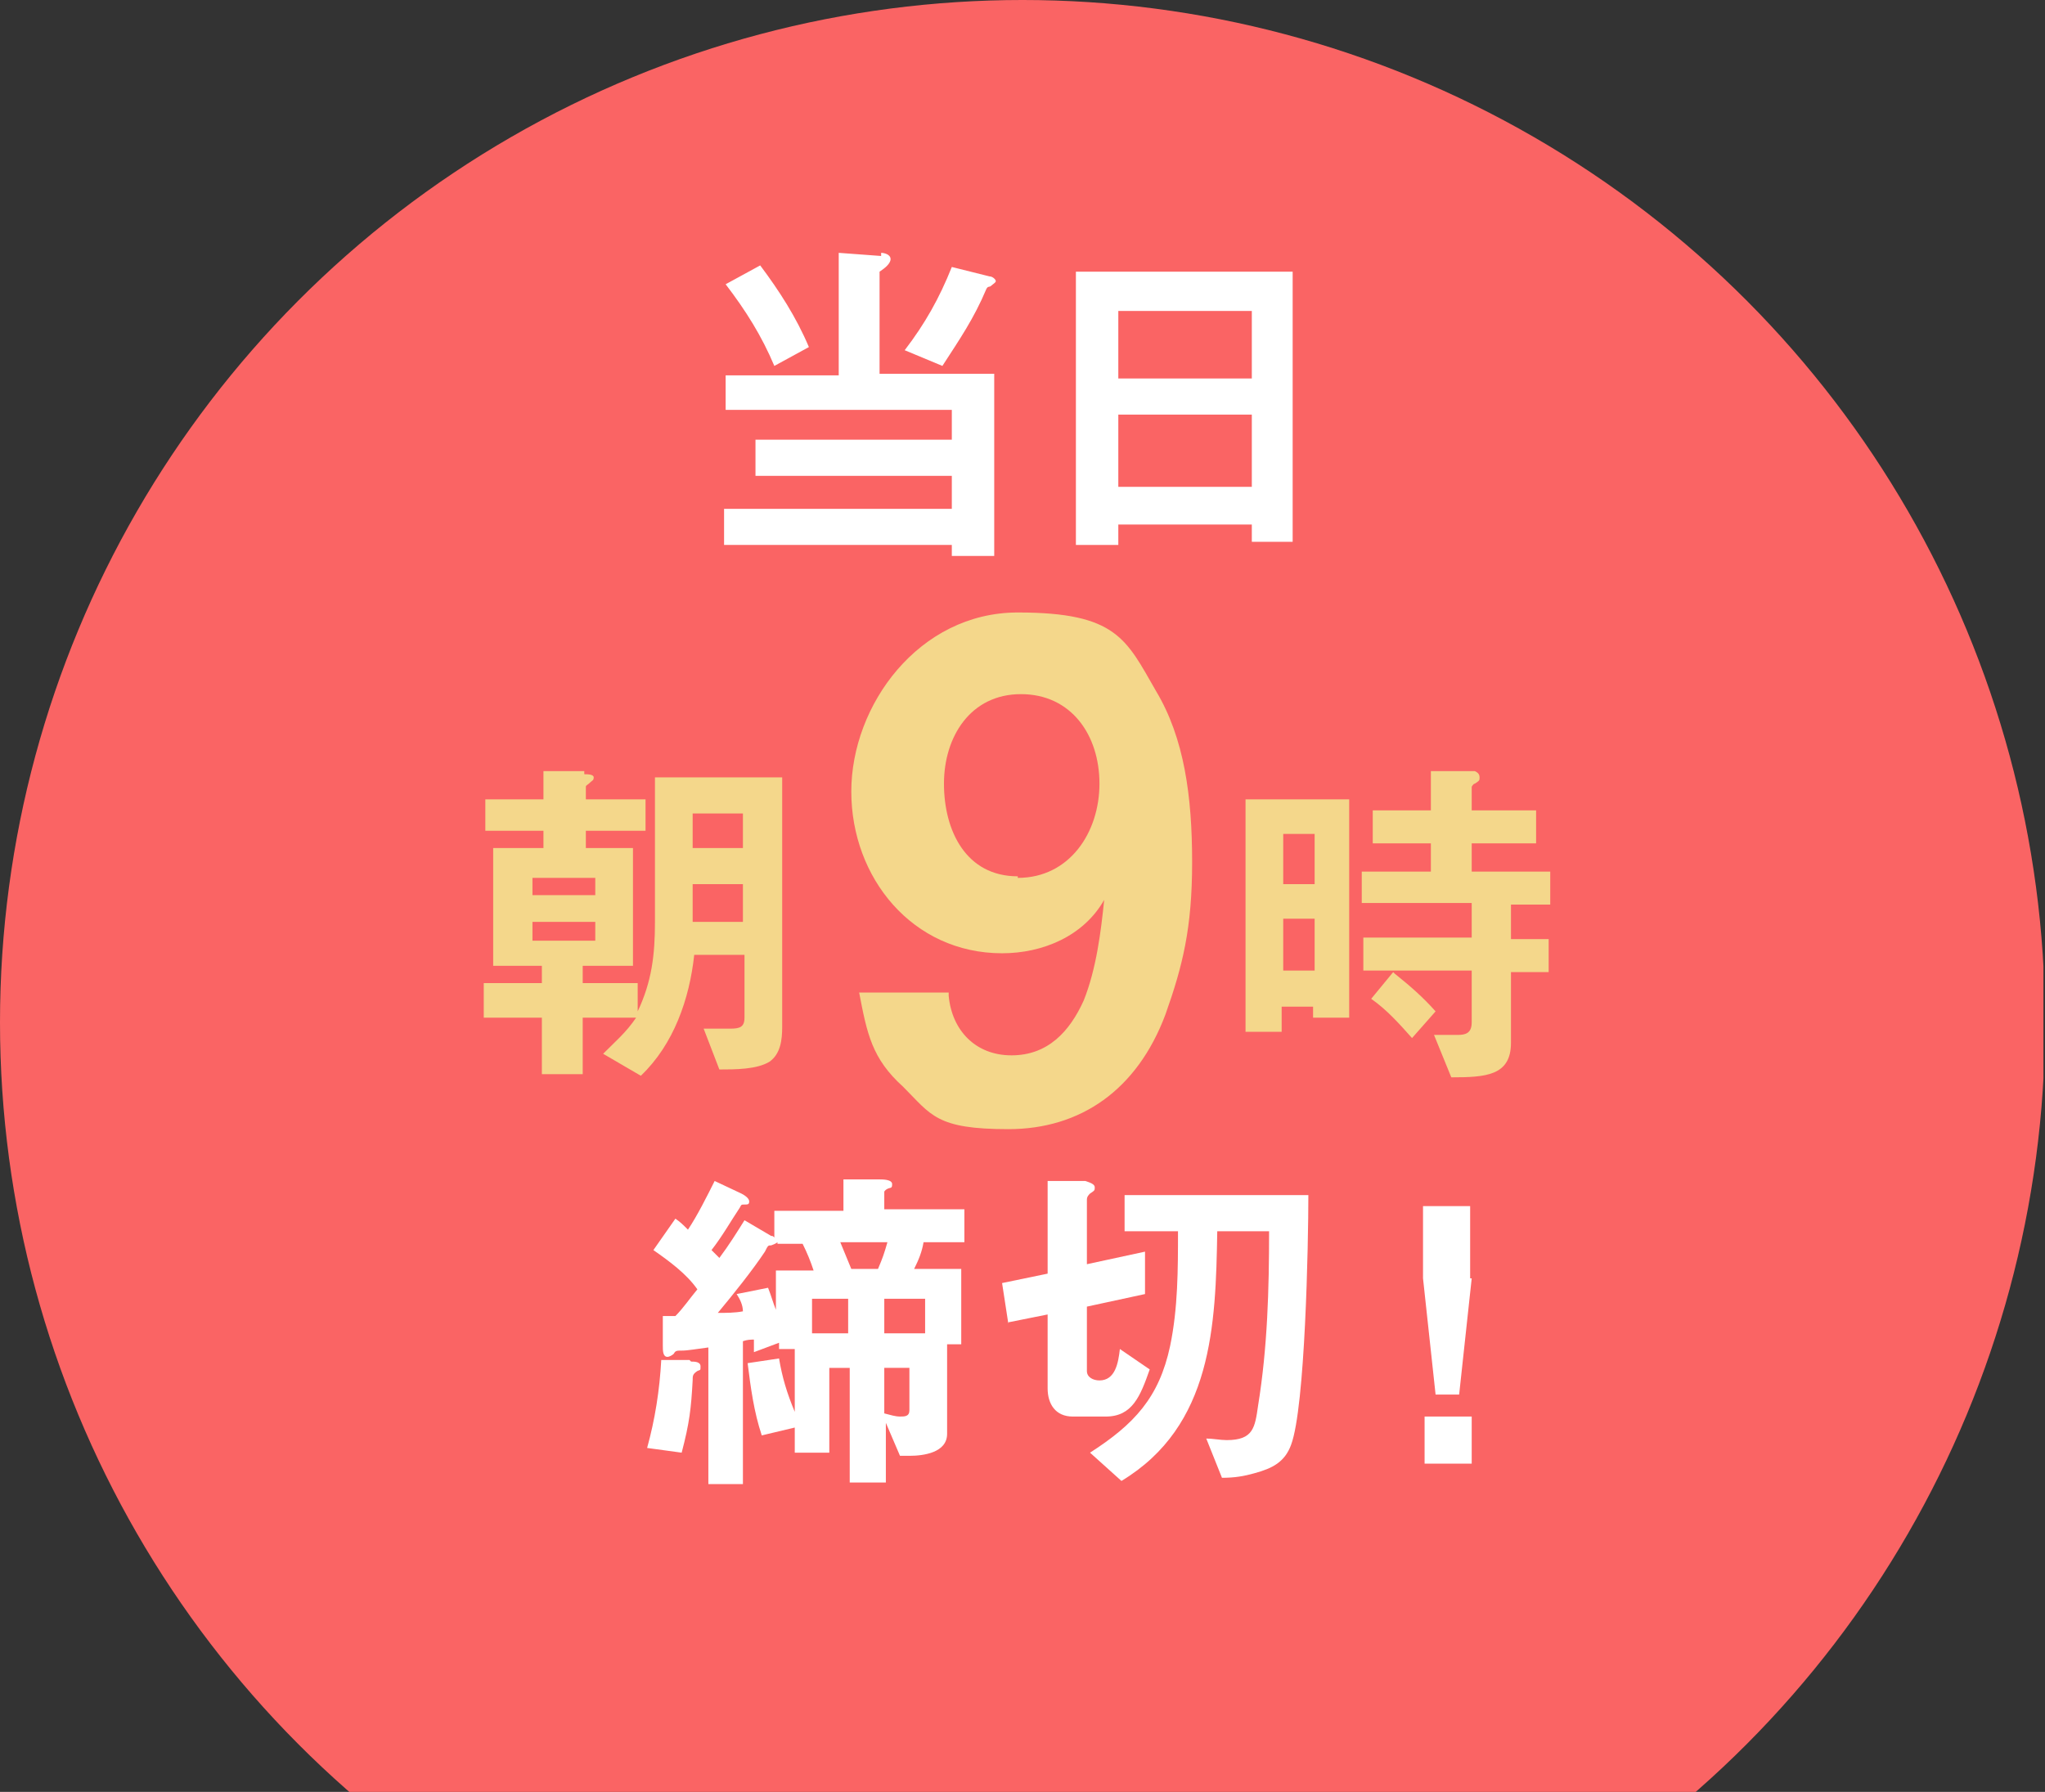
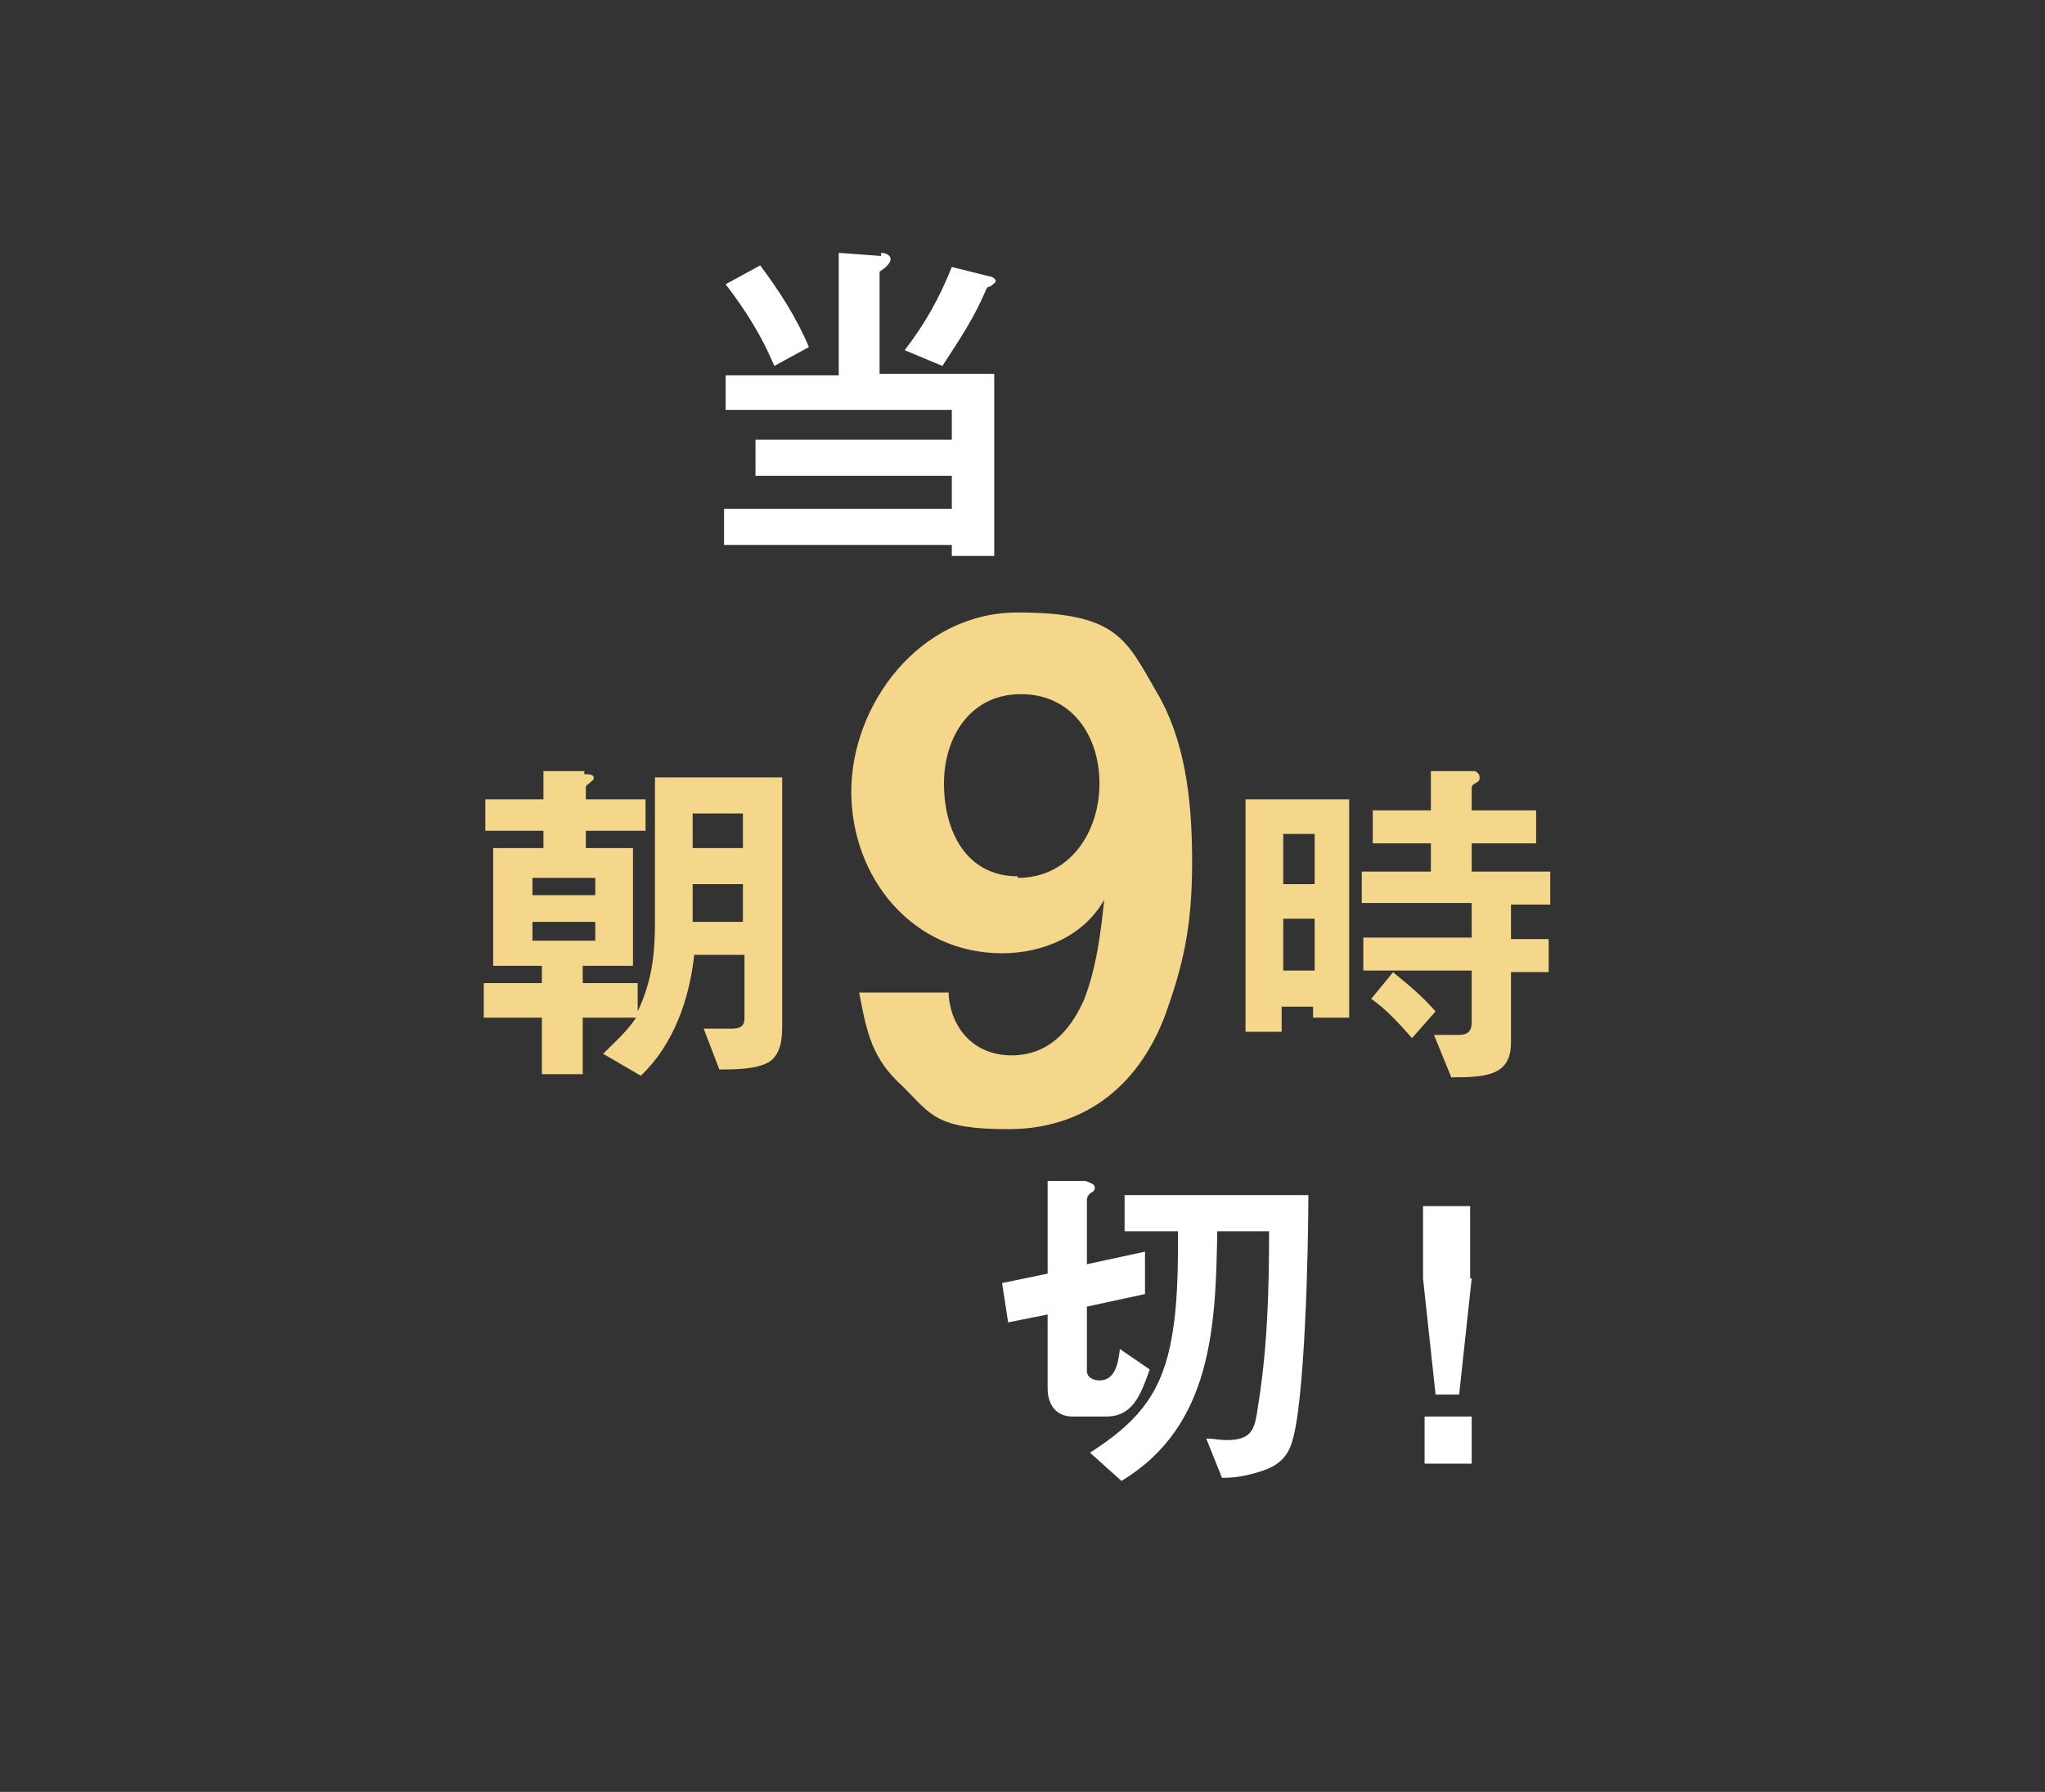
<svg xmlns="http://www.w3.org/2000/svg" id="_レイヤー_2" data-name=" レイヤー 2" version="1.1" viewBox="0 0 130.2 114.1">
  <rect x="0" y="0" width="130.2" height="114.1" fill="#333333" stroke="none" />
  <defs>
    <style>
      .cls-1 {
        fill: #fa6464;
      }

      .cls-1, .cls-2, .cls-3, .cls-4 {
        stroke-width: 0px;
      }

      .cls-2 {
        fill: none;
      }

      .cls-5 {
        clip-path: url(#clippath);
      }

      .cls-3 {
        fill: #fff;
      }

      .cls-4 {
        fill: #f4d78b;
      }
    </style>
    <clipPath id="clippath">
-       <rect class="cls-2" width="130.1" height="114.1" />
-     </clipPath>
+       </clipPath>
  </defs>
  <g id="_追従バナー" data-name=" 追従バナー">
    <g>
      <g class="cls-5">
-         <circle class="cls-1" cx="65.1" cy="65.1" r="65.1" />
+         </g>
+       <g>
+         <path class="cls-3" d="M56.1,16.1c.2,0,.6.1.6.4s-.4.6-.7.8v6.5h7.3v11.6h-2.7v-.7h-14.5v-2.3h14.5v-2.1h-12.5v-2.3h12.5v-1.9h-14.4v-2.2h7.2v-7.8s2.7.2,2.7.2ZM48.4,16.9c1.2,1.6,2.3,3.3,3.1,5.2l-2.2,1.2c-.8-1.9-1.8-3.5-3.1-5.2l2.2-1.2ZM63,17.6c.2,0,.4.2.4.3s-.2.2-.3.3-.2,0-.3.2c-.8,1.9-1.7,3.2-2.8,4.9l-2.4-1c1.3-1.7,2.2-3.3,3-5.3l2.4.6h0Z" />
      </g>
      <g>
-         <path class="cls-3" d="M56.1,16.1c.2,0,.6.1.6.4s-.4.6-.7.8v6.5h7.3v11.6h-2.7v-.7h-14.5v-2.3h14.5v-2.1h-12.5v-2.3h12.5v-1.9h-14.4v-2.2h7.2v-7.8s2.7.2,2.7.2ZM48.4,16.9c1.2,1.6,2.3,3.3,3.1,5.2l-2.2,1.2c-.8-1.9-1.8-3.5-3.1-5.2l2.2-1.2ZM63,17.6c.2,0,.4.2.4.3s-.2.2-.3.3-.2,0-.3.2c-.8,1.9-1.7,3.2-2.8,4.9l-2.4-1c1.3-1.7,2.2-3.3,3-5.3l2.4.6h0Z" />
-         <path class="cls-3" d="M79.7,34.6v-1.2h-8.5v1.3h-2.7v-17.4h13.8v17.2h-2.6,0ZM79.7,19.8h-8.5v4.3h8.5v-4.3ZM79.7,26.4h-8.5v4.6h8.5v-4.6Z" />
-       </g>
-       <g>
-         <path class="cls-3" d="M44,86.7c.2,0,.6,0,.6.3s0,.2-.2.3c-.3.2-.3.3-.3.6-.1,1.8-.2,2.7-.7,4.6l-2.2-.3c.5-1.8.8-3.7.9-5.6h1.8c0,0,0,0,0,0ZM42,83.8c.3,0,.7,0,1,0,.5-.5.9-1.1,1.4-1.7-.7-1-1.8-1.8-2.8-2.5l1.4-2c.3.2.5.4.8.7.6-.9,1.2-2.1,1.7-3.1l1.7.8c.2.1.5.3.5.5s-.1.2-.3.2c-.2,0-.2,0-.3.2-.6.9-1.1,1.8-1.8,2.7.2.2.3.3.5.5.6-.8,1.1-1.6,1.6-2.4l1.7,1c.1,0,.1,0,.2.1v-1.7h4.4v-2h2.3c.2,0,.8,0,.8.3s-.1.2-.3.3c0,0-.2.1-.2.2v1.1h5.1v2.1h-2.6c-.1.6-.3,1.1-.6,1.7h3v4.8h-.9v5.7c0,1.2-1.5,1.4-2.4,1.4s-.4,0-.6,0l-.9-2.1v3.8h-2.3v-7.3h-1.3v5.4h-2.2v-1.6l-2.1.5c-.5-1.5-.7-3-.9-4.6l2-.3c.2,1.2.5,2.2,1,3.4v-4h-1v-.4l-1.6.6c0-.3,0-.5,0-.8-.2,0-.4,0-.7.1v9.1h-2.2v-8.7c-.8.1-1.3.2-1.7.2-.3,0-.4,0-.5.2-.1.1-.3.2-.4.2-.3,0-.3-.4-.3-.7v-1.9s0,0,.2,0h0ZM49.5,79.1c0,0-.1.1-.4.2-.2,0-.2,0-.4.4-.8,1.2-2,2.7-3,3.9.5,0,1.1,0,1.6-.1,0-.4-.2-.8-.4-1.1l2-.4c.2.5.3.9.5,1.4v-2.5h2.4c-.2-.6-.4-1.1-.7-1.7h-1.6ZM54,84.9v-2.2h-2.3v2.2h2.3ZM55.9,80.8c.3-.7.4-1,.6-1.7h-3c.2.5.5,1.2.7,1.7h1.8ZM58.9,82.7h-2.6v2.2h2.6v-2.2ZM56.3,90c.4.1.7.2,1,.2s.6,0,.6-.4v-2.7h-1.6v3Z" />
        <path class="cls-3" d="M64.2,84.3l-.4-2.6,2.9-.6v-5.9h2.4c.3.1.6.2.6.4s0,.2-.3.4c-.1.1-.2.2-.2.4v4.1l3.7-.8v2.7s-3.7.8-3.7.8v4.1c0,.4.4.6.8.6,1,0,1.2-1.1,1.3-2l1.9,1.3c-.6,1.7-1.1,3-2.8,3h-2.1c-1.1,0-1.6-.8-1.6-1.8v-4.7s-2.5.5-2.5.5ZM77.5,78.4c-.1,6-.3,12.4-6.1,15.9l-2-1.8c2.8-1.8,4.4-3.5,5.1-6.8.5-2.4.5-4.9.5-7.3h-3.4v-2.3h11.7c0,3.1-.2,13.5-1.1,15.9-.4,1.1-1.2,1.5-2.3,1.8-.7.2-1.3.3-2.1.3l-1-2.5c.4,0,.9.1,1.3.1,1.7,0,1.8-.8,2-2.2.6-3.7.7-7.4.7-11.1h-3.3,0Z" />
        <path class="cls-3" d="M93.7,81.4l-.8,7.4h-1.5l-.8-7.4v-4.6h3s0,4.6,0,4.6ZM93.7,93.2h-3v-3h3v3Z" />
      </g>
      <path class="cls-4" d="M79.4,50.9h6.5v13.9h-2.3v-.7h-2v1.6h-2.3v-14.8h0ZM83.7,53.1h-2v3.2h2v-3.2ZM83.7,58.5h-2v3.3h2v-3.3ZM86.7,57.6v-2.1h4.4v-1.8h-3.7v-2.1h3.7v-2.5h2.8c.2.1.3.2.3.4s0,.2-.3.4c-.1,0-.2.2-.2.2v1.5h4.1v2.1h-4.1v1.8h5v2.1h-2.5v2.2h2.4v2.1h-2.4v4.5c0,2.1-1.6,2.2-3.8,2.2l-1.1-2.7c.5,0,1,0,1.5,0s.9-.1.9-.8v-3.3h-6.9v-2.1h6.9v-2.2h-7,0ZM88.8,62c1,.8,1.8,1.5,2.6,2.4l-1.5,1.7c-.8-.9-1.6-1.8-2.6-2.5l1.4-1.7h0Z" />
      <path class="cls-4" d="M37.2,49.3c.2,0,.6,0,.6.2s-.1.2-.2.3c-.2.2-.3.2-.3.3v.8h3.8v2h-3.8v1.1h3v7.5h-3.2v1.1h3.5v1.8c.9-1.9,1.1-3.6,1.1-5.7v-9.2h8.1v15.9c0,.8-.1,1.7-.8,2.2-.8.5-2.2.5-3.2.5l-1-2.6c.5,0,1.1,0,1.7,0s.9-.1.9-.7v-4h-3.2c-.3,2.8-1.3,5.7-3.4,7.7l-2.4-1.4c.8-.8,1.5-1.4,2.1-2.3h-3.4v3.6h-2.6v-3.6h-3.7v-2.2h3.7v-1.1h-3.1v-7.5h3.2v-1.1h-3.7v-2h3.7v-1.8h2.6c0,.1,0,.1,0,.1ZM37.9,55.9h-4v1.1h4v-1.1ZM37.9,58.7h-4v1.2h4v-1.2ZM47.3,54v-2.2h-3.2v2.2h3.2ZM47.3,58.7v-2.4h-3.2v2.4h3.2Z" />
      <path class="cls-4" d="M60.4,63.4c.2,2.2,1.7,3.8,4,3.8s3.7-1.5,4.6-3.5c.8-2,1.1-4.4,1.3-6.4-1.3,2.3-3.9,3.4-6.5,3.4-5.7,0-9.6-4.8-9.6-10.3s4.3-11.4,10.6-11.4,6.9,1.7,8.8,5c1.8,3,2.3,6.7,2.3,10.9s-.6,6.6-1.7,9.7c-1.8,4.8-5.4,7.3-10,7.3s-4.9-.9-6.7-2.7c-2-1.8-2.3-3.4-2.8-6h5.7ZM64.8,55.9c3.3,0,5.2-2.9,5.2-6s-1.8-5.7-5-5.7-4.9,2.7-4.9,5.7,1.4,5.9,4.7,5.9h0Z" />
    </g>
  </g>
</svg>